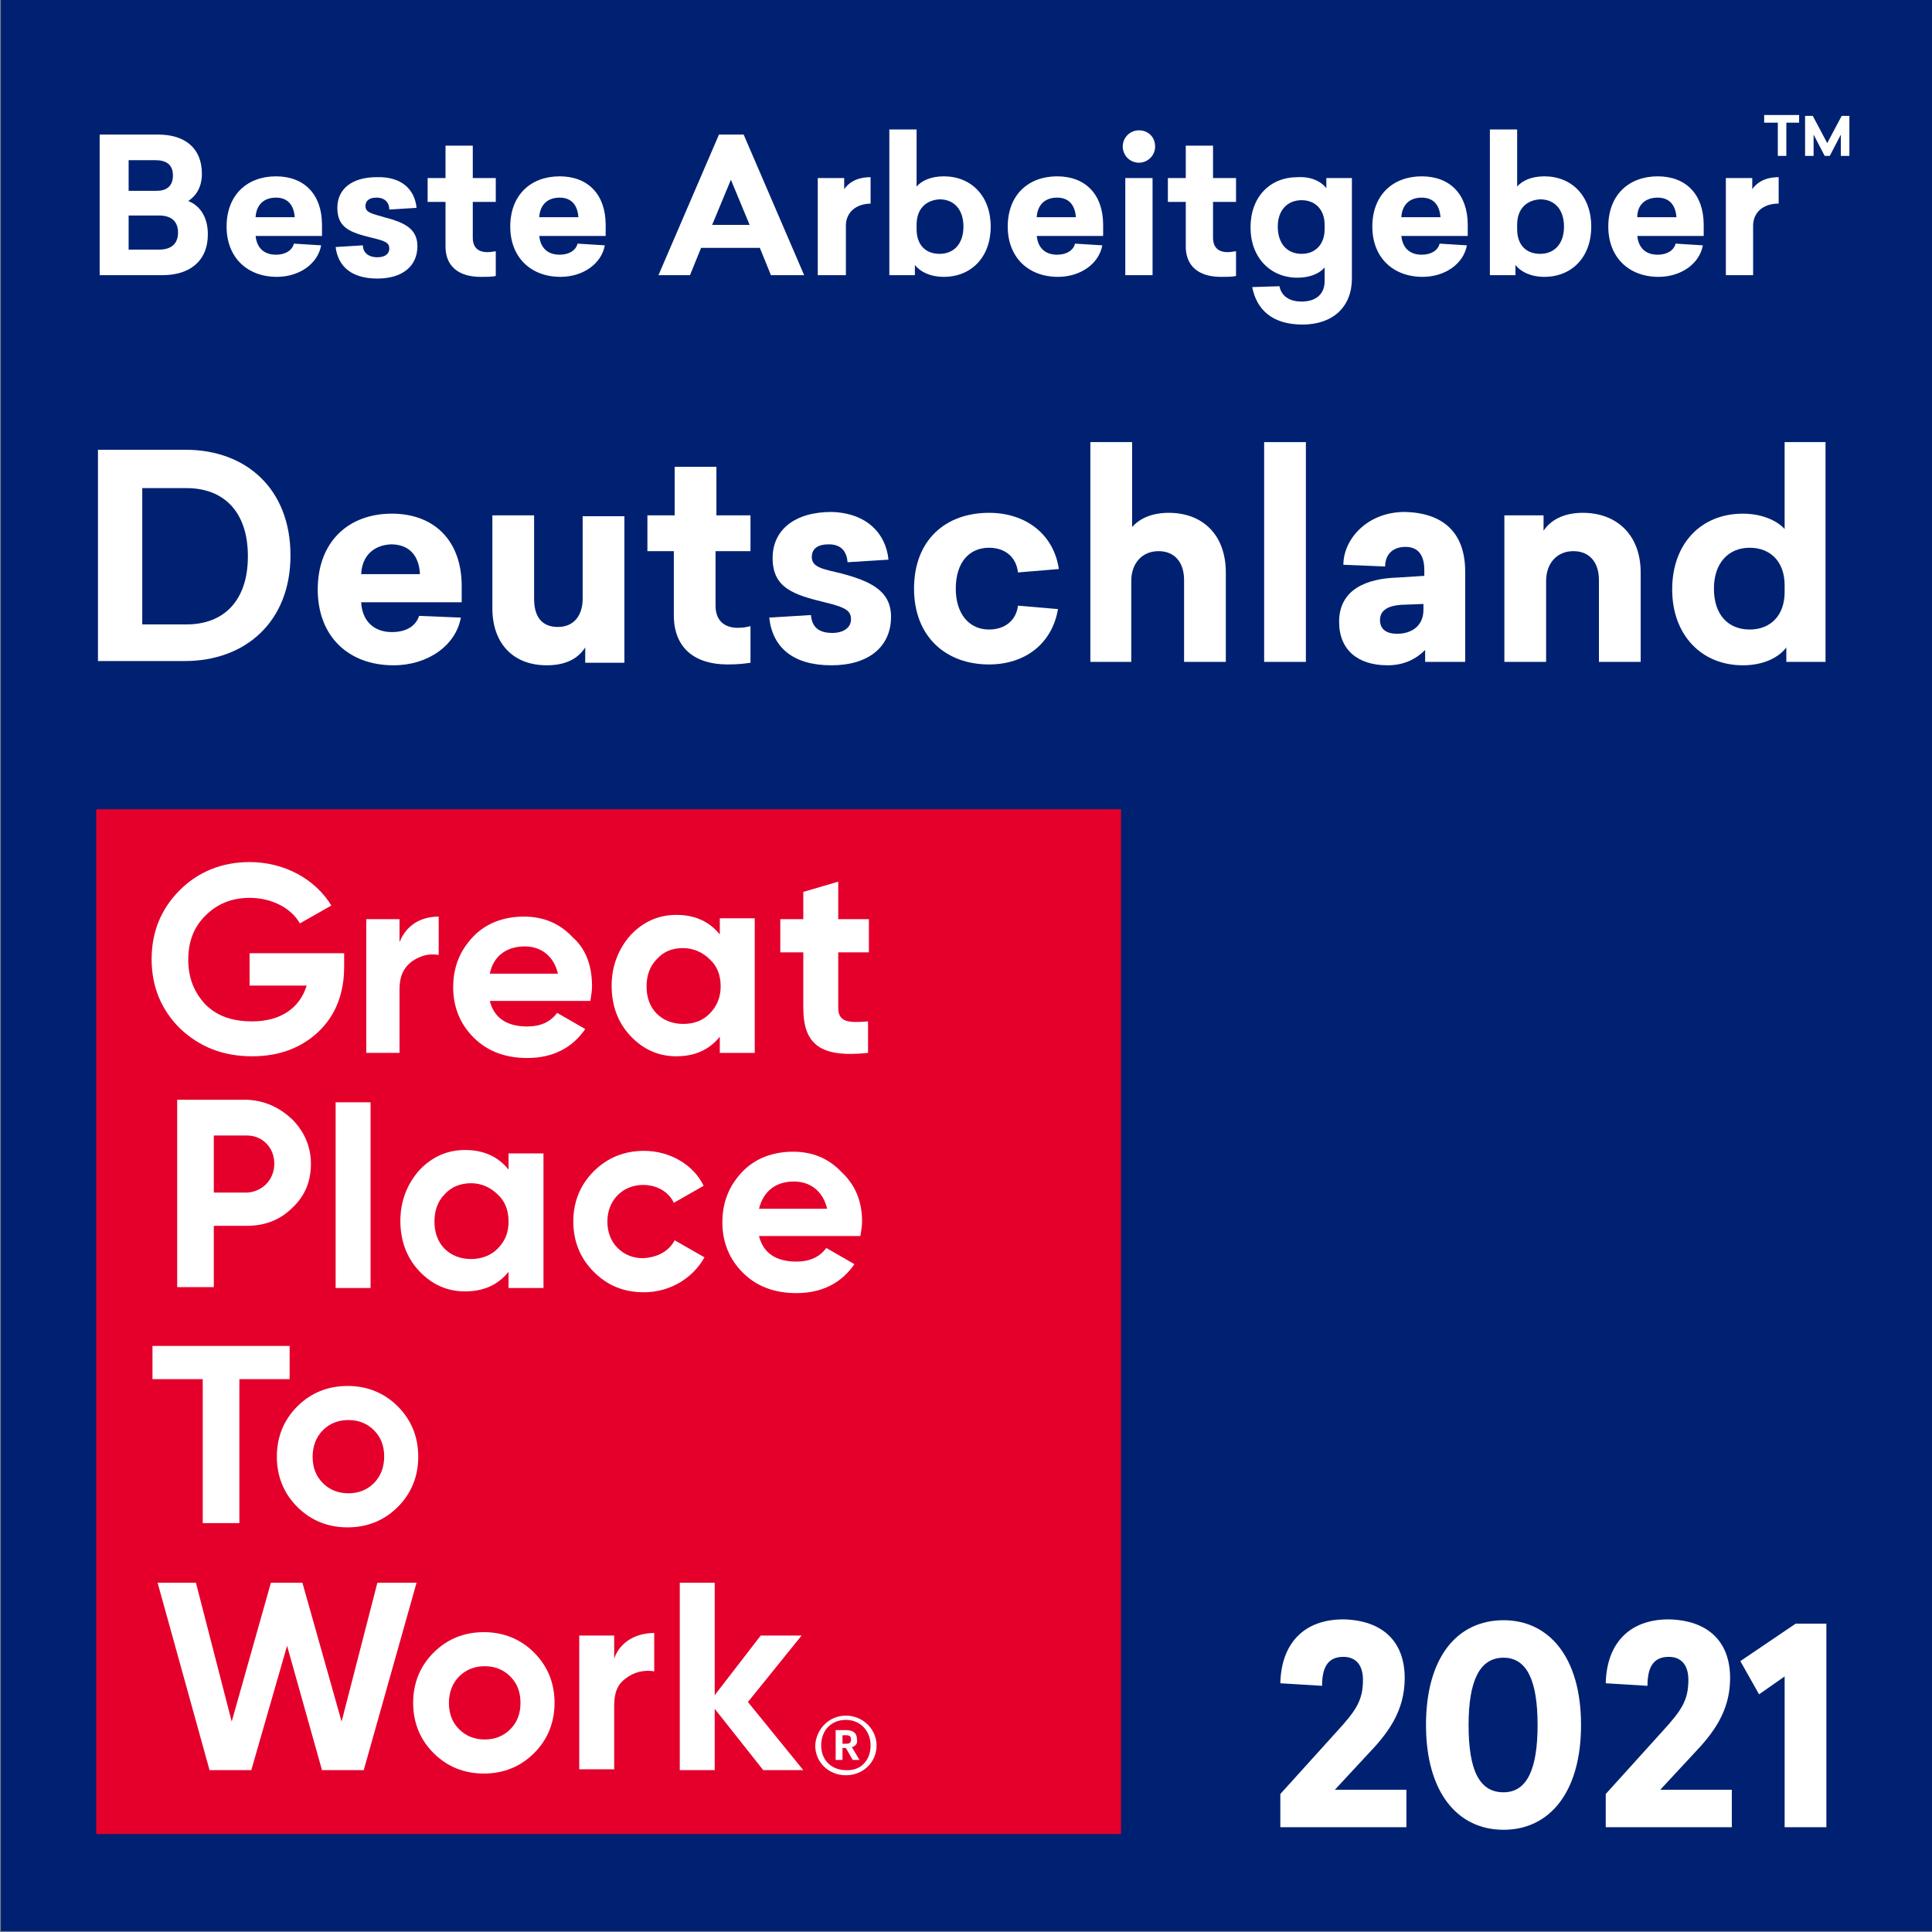
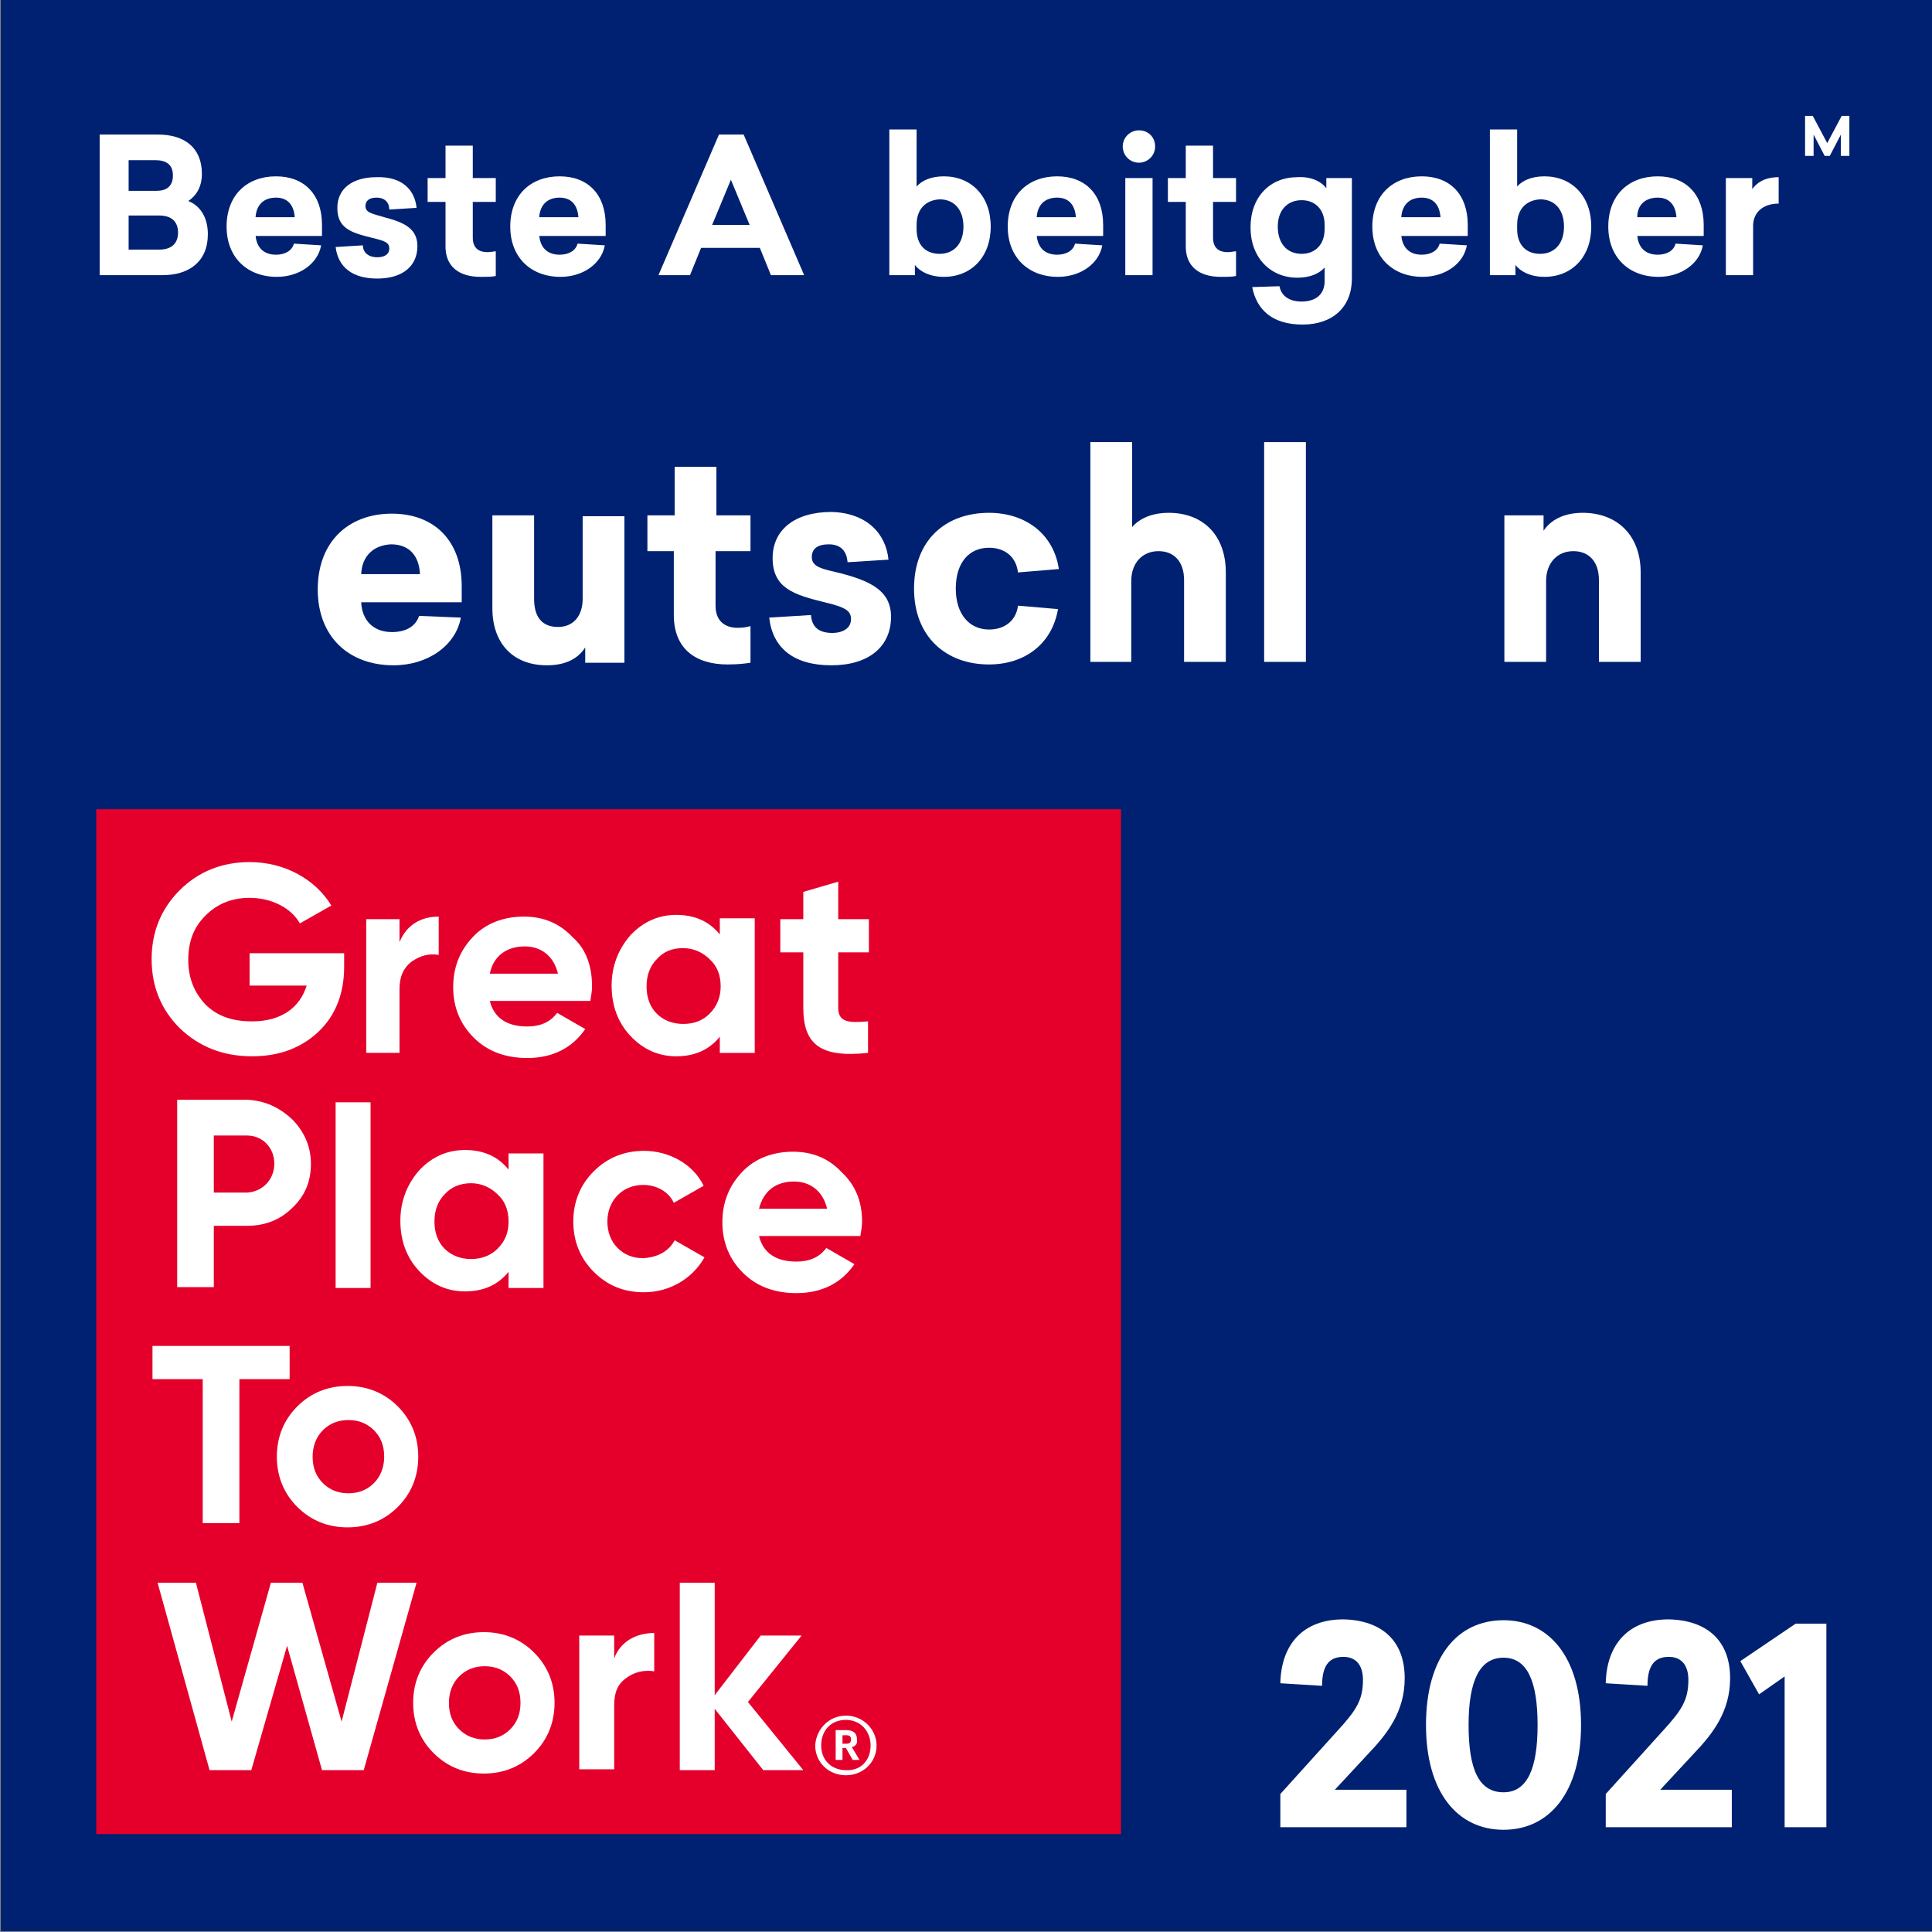
<svg xmlns="http://www.w3.org/2000/svg" version="1.1" id="Ebene_2" x="0px" y="0px" viewBox="0 0 226.8 226.8" style="enable-background:new 0 0 226.8 226.8;" xml:space="preserve" width="200" height="200">
  <rect x="0" y="0" width="226.8" height="226.8" fill="#808080" stroke="none" />
  <style type="text/css">
	.st0{fill:#002171;}
	.st1{fill:#E4002B;}
	.st2{fill:#FFFFFF;}
</style>
  <g>
    <g>
      <g>
        <rect x="0.1" y="-0.1" class="st0" width="226.8" height="226.8" />
      </g>
      <g>
        <g>
          <rect x="11.3" y="95" class="st1" width="120.3" height="120.3" />
        </g>
        <g>
          <path class="st2" d="M101.9,119.9v3.7c-5.6,0.6-7.6-1-7.6-5.3v-6.5h-2.7v-3.9h2.7v-3.2l4.1-1.2v4.4h3.6v3.9h-3.6v6.5      C98.4,120,99.6,120.1,101.9,119.9z" />
        </g>
        <g>
          <path class="st2" d="M99.3,201.4c2,0,3.6,1.6,3.6,3.5c0,2-1.6,3.5-3.6,3.5c-2,0-3.6-1.5-3.6-3.5C95.8,203,97.3,201.4,99.3,201.4      z M102.2,204.9c0-1.7-1.2-3-2.9-3c-1.7,0-2.9,1.2-2.9,3c0,1.8,1.3,2.9,2.9,2.9C101,207.9,102.2,206.7,102.2,204.9z" />
        </g>
        <g>
          <path class="st2" d="M101.2,143.4c0,0.5-0.1,1.1-0.2,1.7H89.1c0.5,2,2,3,4.4,3c1.5,0,2.7-0.5,3.5-1.6l3.3,1.9      c-1.5,2.2-3.8,3.4-6.8,3.4c-2.6,0-4.7-0.8-6.3-2.4c-1.6-1.6-2.4-3.6-2.4-5.9c0-2.4,0.8-4.3,2.3-5.9c1.5-1.6,3.6-2.4,6-2.4      c2.3,0,4.2,0.8,5.7,2.4C100.4,139.1,101.2,141,101.2,143.4z M89.1,141.9h8c-0.5-2.1-2-3.2-3.9-3.2      C91,138.7,89.6,139.9,89.1,141.9z" />
        </g>
        <g>
          <path class="st2" d="M100,205.1l0.9,1.5h-0.8l-0.8-1.4h-0.4v1.4h-0.8v-3.5h1.2c0.8,0,1.3,0.3,1.3,1.1v0      C100.7,204.7,100.4,205,100,205.1z M99.9,204.2L99.9,204.2c0-0.4-0.2-0.5-0.6-0.5h-0.4v1h0.4C99.7,204.7,99.9,204.6,99.9,204.2z      " />
        </g>
        <g>
          <polygon class="st2" points="87.8,199.8 94.3,207.8 89.6,207.8 83.9,200.6 83.9,207.8 79.8,207.8 79.8,185.8 83.9,185.8       83.9,199 89.3,192 94.1,192     " />
        </g>
        <g>
          <path class="st2" d="M88.6,107.9v15.7h-4.1v-1.9c-1.2,1.5-2.9,2.3-5.1,2.3c-2.1,0-3.9-0.8-5.4-2.4c-1.5-1.6-2.2-3.6-2.2-5.9      s0.8-4.3,2.2-5.9c1.5-1.6,3.3-2.4,5.4-2.4c2.2,0,3.9,0.8,5.1,2.3v-1.9H88.6z M84.6,115.8c0-1.3-0.4-2.4-1.3-3.2      c-0.8-0.8-1.9-1.3-3.1-1.3c-1.3,0-2.3,0.4-3.1,1.3c-0.8,0.8-1.2,1.9-1.2,3.2c0,1.3,0.4,2.4,1.2,3.2c0.8,0.8,1.9,1.2,3.1,1.2      c1.3,0,2.3-0.4,3.1-1.2C84.2,118.1,84.6,117,84.6,115.8z" />
        </g>
        <g>
          <path class="st2" d="M79.2,145.6l3.5,2c-1.4,2.5-4.1,4.1-7.1,4.1c-2.4,0-4.3-0.8-5.9-2.4c-1.6-1.6-2.4-3.6-2.4-5.9      s0.8-4.3,2.4-5.9c1.6-1.6,3.6-2.4,5.9-2.4c3,0,5.8,1.6,7,4.1l-3.5,2c-0.6-1.3-2-2.1-3.6-2.1c-2.4,0-4.2,1.8-4.2,4.3      c0,1.2,0.4,2.3,1.2,3.1c0.8,0.8,1.8,1.2,3,1.2C77.2,147.6,78.5,146.9,79.2,145.6z" />
        </g>
        <g>
          <path class="st2" d="M76.8,191.7v4.5c-1.2-0.2-2.4,0.1-3.3,0.8c-1,0.7-1.4,1.7-1.4,3.2v7.5H68V192h4.1v2.7      C72.8,192.7,74.7,191.7,76.8,191.7z" />
        </g>
        <g>
          <path class="st2" d="M69.5,115.8c0,0.5-0.1,1.1-0.2,1.7H57.5c0.5,2,2,3,4.4,3c1.5,0,2.7-0.5,3.5-1.6l3.3,1.9      c-1.5,2.2-3.8,3.4-6.8,3.4c-2.6,0-4.7-0.8-6.3-2.4c-1.6-1.6-2.4-3.6-2.4-5.9c0-2.4,0.8-4.3,2.3-5.9c1.5-1.6,3.6-2.4,6-2.4      c2.3,0,4.2,0.8,5.7,2.4C68.8,111.4,69.5,113.4,69.5,115.8z M57.5,114.3h8c-0.5-2.1-2-3.2-3.9-3.2      C59.4,111.1,57.9,112.3,57.5,114.3z" />
        </g>
        <g>
          <path class="st2" d="M62.7,194c1.6,1.6,2.4,3.6,2.4,5.9s-0.8,4.3-2.4,5.9c-1.6,1.6-3.6,2.4-5.9,2.4s-4.3-0.8-5.9-2.4      c-1.6-1.6-2.4-3.6-2.4-5.9s0.8-4.3,2.4-5.9c1.6-1.6,3.6-2.4,5.9-2.4S61.1,192.4,62.7,194z M61.1,199.9c0-1.3-0.4-2.3-1.2-3.1      c-0.8-0.8-1.8-1.2-3-1.2c-1.2,0-2.2,0.4-3,1.2c-0.8,0.8-1.2,1.9-1.2,3.1c0,1.3,0.4,2.3,1.2,3.1c0.8,0.8,1.8,1.2,3,1.2      c1.2,0,2.2-0.4,3-1.2C60.7,202.2,61.1,201.2,61.1,199.9z" />
        </g>
        <g>
          <path class="st2" d="M51.5,107.6v4.5c-1.2-0.2-2.2,0.1-3.2,0.8c-0.9,0.7-1.4,1.7-1.4,3.2v7.5h-3.9v-15.7h3.9v2.7      C47.7,108.6,49.4,107.6,51.5,107.6z" />
        </g>
        <g>
          <polygon class="st2" points="48.9,185.8 42.7,207.8 37.8,207.8 33.7,193.2 29.5,207.8 24.6,207.8 18.5,185.8 23,185.8       27.2,202.1 31.8,185.8 35.5,185.8 40.1,202.1 44.3,185.8     " />
        </g>
        <g>
          <path class="st2" d="M46.7,165.1c1.6,1.6,2.4,3.6,2.4,5.9s-0.8,4.3-2.4,5.9c-1.6,1.6-3.6,2.4-5.9,2.4s-4.3-0.8-5.9-2.4      c-1.6-1.6-2.4-3.6-2.4-5.9s0.8-4.3,2.4-5.9c1.6-1.6,3.6-2.4,5.9-2.4S45.1,163.5,46.7,165.1z M45.1,171c0-1.3-0.4-2.3-1.2-3.1      c-0.8-0.8-1.8-1.2-3-1.2c-1.2,0-2.2,0.4-3,1.2c-0.8,0.8-1.2,1.9-1.2,3.1c0,1.3,0.4,2.3,1.2,3.1c0.8,0.8,1.8,1.2,3,1.2      c1.2,0,2.2-0.4,3-1.2C44.7,173.3,45.1,172.2,45.1,171z" />
        </g>
        <g>
          <rect x="39.4" y="129.4" class="st2" width="4.1" height="21.8" />
        </g>
        <g>
          <path class="st2" d="M40.4,111.8v1.7c0,3.1-1,5.7-3,7.6c-2,1.9-4.6,2.9-7.8,2.9c-3.4,0-6.2-1.1-8.5-3.3      c-2.2-2.2-3.3-4.9-3.3-8.1c0-3.2,1.1-5.9,3.3-8.1c2.2-2.2,5-3.3,8.2-3.3c4.1,0,7.7,2,9.6,5.1l-3.7,2.1c-1-1.8-3.3-3-5.9-3      c-2.1,0-3.8,0.7-5.2,2.1c-1.4,1.4-2,3.1-2,5.2c0,2.1,0.7,3.8,2,5.2c1.4,1.4,3.2,2,5.5,2c3.4,0,5.6-1.6,6.4-4.2h-6.7v-3.8H40.4z" />
        </g>
        <g>
          <path class="st2" d="M34.3,131.4c1.4,1.4,2.2,3.2,2.2,5.2c0,2.1-0.7,3.8-2.2,5.2c-1.4,1.4-3.2,2.1-5.3,2.1h-3.9v7.2h-4.3v-22      h8.2C31.1,129.2,32.8,130,34.3,131.4z M32.2,136.6c0-1.9-1.4-3.3-3.2-3.3h-3.9v6.7h3.9C30.8,139.9,32.2,138.5,32.2,136.6z" />
        </g>
        <g>
          <polygon class="st2" points="34,158 34,161.9 28.1,161.9 28.1,178.8 23.8,178.8 23.8,161.9 17.9,161.9 17.9,158     " />
        </g>
        <g>
          <path class="st2" d="M63.8,135.5v15.7h-4.1v-1.9c-1.2,1.5-2.9,2.3-5.1,2.3c-2.1,0-3.9-0.8-5.4-2.4c-1.5-1.6-2.2-3.6-2.2-5.9      s0.8-4.3,2.2-5.9c1.5-1.6,3.3-2.4,5.4-2.4c2.2,0,3.9,0.8,5.1,2.3v-1.9H63.8z M59.7,143.4c0-1.3-0.4-2.4-1.3-3.2      c-0.8-0.8-1.9-1.3-3.1-1.3s-2.3,0.4-3.1,1.3c-0.8,0.8-1.2,1.9-1.2,3.2c0,1.3,0.4,2.4,1.2,3.2c0.8,0.8,1.9,1.2,3.1,1.2      s2.3-0.4,3.1-1.2C59.3,145.7,59.7,144.7,59.7,143.4z" />
        </g>
      </g>
      <g>
        <g>
-           <path class="st2" d="M21.8,52.8c7.1,0,12.3,4.6,12.3,12.4s-5.3,12.4-12.4,12.4H11.5V52.8H21.8z M16.7,73.3h5.2      c4.3,0,7.2-2.7,7.2-8s-2.9-8-7.2-8h-5.2V73.3z" />
-         </g>
+           </g>
        <g>
          <path class="st2" d="M42.4,70.7c0.1,2.1,1.4,3.5,3.6,3.5c1.7,0,2.8-0.7,3.2-1.9l4.9,0.2c-0.6,3.3-3.9,5.6-7.9,5.6      c-5.3,0-8.9-3.4-8.9-8.9c0-5.6,3.6-8.9,8.7-8.9c5,0,8.2,3.2,8.2,8.5v1.9H42.4z M42.4,67.4h6.9c-0.1-2.1-1.2-3.5-3.4-3.5      C43.9,64,42.5,65.2,42.4,67.4z" />
        </g>
        <g>
          <path class="st2" d="M68.7,77.7V76c-0.7,1.1-2,2.1-4.5,2.1c-4,0-6.4-2.6-6.4-6.7V60.5h4.9v9.8c0,2.1,0.9,3.3,2.8,3.3      c1.9,0,2.9-1.4,2.9-3.3v-9.7h4.9v17.2H68.7z" />
        </g>
        <g>
          <path class="st2" d="M84,71.1c0,1.9,1.2,2.6,2.6,2.6c0.7,0,1.1-0.1,1.5-0.2v4.3c-0.7,0.1-1.4,0.2-2.7,0.2      c-3.7,0-6.3-1.8-6.3-5.8l0-7.5H76v-4.2h3.2l0-5.7h4.9l0,5.7h4v4.2H84L84,71.1z" />
        </g>
        <g>
          <path class="st2" d="M104.3,65.7L99.5,66c-0.1-1.2-0.7-2.1-2.2-2.1c-1.3,0-2,0.5-2,1.5c0,1.2,1.3,1.4,3.4,1.9      c3.4,0.9,5.9,2,5.9,5.1c0,3.5-2.6,5.7-7,5.7c-4.4,0-6.9-2-7.3-5.6l4.9-0.3c0.1,1.3,0.8,2.1,2.5,2.1c1.3,0,2.2-0.6,2.2-1.6      c0-1-0.6-1.4-3.1-2c-3.7-0.9-6.1-1.7-6.1-5.2c0-3.3,2.6-5.4,6.9-5.4C101.7,60.2,104,62.6,104.3,65.7z" />
        </g>
        <g>
          <path class="st2" d="M124.3,66.8l-4.8,0.4c-0.2-1.8-1.5-2.9-3.4-2.9c-2.3,0-3.9,1.7-3.9,4.8c0,3,1.6,4.8,3.9,4.8      c1.9,0,3.2-1.1,3.4-2.8l4.7,0.4c-0.7,4.1-3.9,6.5-8.1,6.5c-5.1,0-8.8-3.3-8.8-8.9c0-5.7,3.7-8.9,8.8-8.9      C120.4,60.2,123.7,62.7,124.3,66.8z" />
        </g>
        <g>
          <path class="st2" d="M132.8,62c0.7-0.9,2.1-1.8,4.4-1.8c4,0,6.7,2.6,6.7,7v10.5H139v-9.6c0-2.2-1.2-3.4-3-3.4      c-1.9,0-3.2,1.4-3.2,3.5v9.5H128V51.9h4.9V62z" />
        </g>
        <g>
          <path class="st2" d="M148.4,77.7V51.9h4.9v25.8H148.4z" />
        </g>
        <g>
-           <path class="st2" d="M172,67.1v10.6h-4.7v-1.4c-1,1-2.4,1.8-4.4,1.8c-3.5,0-5.7-1.8-5.7-5.1c0-3.8,3.2-5.1,6.9-5.2l3.1-0.2v-0.7      c0-1.7-0.7-2.7-2.2-2.7c-1.7,0-2.4,1.1-2.4,2.3l-4.9-0.2c0-3,2.8-6.2,7.2-6.2C169.5,60.2,172,62.6,172,67.1z M164.5,71      c-1.5,0.1-2.5,0.6-2.5,1.8c0,1.1,0.8,1.6,2,1.6c1.8,0,3.1-1,3.1-2.8v-0.7L164.5,71z" />
-         </g>
+           </g>
        <g>
          <path class="st2" d="M192.6,67.2v10.5h-4.9v-9.6c0-2.2-1.2-3.4-3-3.4c-1.9,0-3.2,1.4-3.2,3.5v9.5h-4.9V60.5h4.6v1.8      c0.8-1.2,2.3-2.1,4.6-2.1C189.8,60.2,192.6,62.8,192.6,67.2z" />
        </g>
        <g>
-           <path class="st2" d="M209.7,77.7V76c-0.9,1.2-2.7,2.1-5.1,2.1c-4.9,0-8.3-3.6-8.3-8.9c0-5.4,3.4-8.9,8.3-8.9      c2.2,0,4,0.8,4.9,1.8V51.9h4.8v25.8H209.7z M201.2,69.1c0,3.1,1.7,4.8,4.2,4.8c2.4,0,4.1-1.6,4.1-4.4v-0.8      c0-2.8-1.7-4.4-4.1-4.4C202.9,64.3,201.2,66.1,201.2,69.1z" />
-         </g>
+           </g>
      </g>
      <g>
        <g>
          <g>
            <path class="st2" d="M18.6,15.8c3,0,5.1,1.5,5.1,4.6c0,1.6-0.7,2.6-1.6,3.2c1.3,0.5,2.3,1.8,2.3,3.9c0,3.2-2.2,4.8-5.3,4.8       h-7.4V15.8H18.6z M15.1,22.4h3.3c1.1,0,1.9-0.5,1.9-1.8s-0.8-1.8-2.1-1.8h-3.1V22.4z M15.1,29.3h3.6c1.3,0,2.2-0.6,2.2-2       c0-1.4-0.9-2-2.2-2h-3.6V29.3z" />
          </g>
          <g>
            <path class="st2" d="M30,27.6c0.1,1.4,0.9,2.3,2.4,2.3c1.1,0,1.9-0.5,2.1-1.3l3.2,0.2c-0.4,2.2-2.6,3.7-5.2,3.7       c-3.5,0-5.9-2.3-5.9-5.9c0-3.7,2.4-5.9,5.8-5.9c3.3,0,5.4,2.1,5.4,5.7v1.3H30z M30,25.5h4.6c-0.1-1.4-0.8-2.3-2.2-2.3       C31,23.2,30.1,24,30,25.5z" />
          </g>
          <g>
            <path class="st2" d="M48.9,24.4l-3.2,0.2c0-0.8-0.5-1.4-1.5-1.4c-0.9,0-1.3,0.4-1.3,1c0,0.8,0.9,0.9,2.2,1.3       c2.3,0.6,3.9,1.3,3.9,3.4c0,2.3-1.7,3.8-4.7,3.8c-2.9,0-4.6-1.3-4.9-3.7l3.2-0.2c0,0.8,0.6,1.4,1.7,1.4c0.9,0,1.4-0.4,1.4-1       c0-0.7-0.4-0.9-2.1-1.3c-2.4-0.6-4-1.1-4-3.5c0-2.2,1.7-3.6,4.6-3.6C47.2,20.7,48.7,22.3,48.9,24.4z" />
          </g>
          <g>
            <path class="st2" d="M55.5,27.9c0,1.3,0.8,1.7,1.7,1.7c0.5,0,0.8-0.1,1-0.1v2.9c-0.5,0.1-0.9,0.1-1.8,0.1       c-2.5,0-4.2-1.2-4.1-3.8l0-5h-2.1v-2.8h2.1l0-3.8h3.2l0,3.8h2.7v2.8h-2.7L55.5,27.9z" />
          </g>
          <g>
            <path class="st2" d="M63.3,27.6c0.1,1.4,0.9,2.3,2.4,2.3c1.1,0,1.9-0.5,2.1-1.3l3.2,0.2c-0.4,2.2-2.6,3.7-5.2,3.7       c-3.5,0-5.9-2.3-5.9-5.9c0-3.7,2.4-5.9,5.8-5.9c3.3,0,5.4,2.1,5.4,5.7v1.3H63.3z M63.3,25.5h4.6c-0.1-1.4-0.8-2.3-2.2-2.3       C64.3,23.2,63.4,24,63.3,25.5z" />
          </g>
          <g>
            <path class="st2" d="M90.5,32.3l-1.3-3.2h-6.9L81,32.3h-3.7l7.1-16.5h2.9l7.1,16.5H90.5z M88,26.4l-2.2-5.3l-2.2,5.3H88z" />
          </g>
          <g>
-             <path class="st2" d="M102.3,23.9c-1.9,0-3,1.1-3,2.6v5.8H96V20.9h3.1v1.3c0.5-0.7,1.4-1.4,3.1-1.4V23.9z" />
-           </g>
+             </g>
          <g>
            <path class="st2" d="M107.6,21.9c0.6-0.7,1.7-1.2,3.2-1.2c3.2,0,5.5,2.3,5.5,5.9c0,3.6-2.3,5.9-5.5,5.9c-1.6,0-2.8-0.6-3.4-1.4       v1.2h-3V15.2h3.2V21.9z M107.6,26.4v0.5c0,1.9,1.1,2.9,2.7,2.9c1.6,0,2.8-1.1,2.8-3.2c0-2-1.1-3.2-2.8-3.2       C108.7,23.5,107.6,24.5,107.6,26.4z" />
          </g>
          <g>
            <path class="st2" d="M121.7,27.6c0.1,1.4,0.9,2.3,2.4,2.3c1.1,0,1.9-0.5,2.1-1.3l3.2,0.2c-0.4,2.2-2.6,3.7-5.2,3.7       c-3.5,0-5.9-2.3-5.9-5.9c0-3.7,2.4-5.9,5.8-5.9c3.3,0,5.4,2.1,5.4,5.7v1.3H121.7z M121.7,25.5h4.6c-0.1-1.4-0.8-2.3-2.2-2.3       C122.7,23.2,121.8,24,121.7,25.5z" />
          </g>
          <g>
            <path class="st2" d="M135.6,17.2c0,1.1-0.9,1.9-1.9,1.9c-1.1,0-1.9-0.9-1.9-1.9c0-1.1,0.9-1.9,1.9-1.9       C134.8,15.3,135.6,16.1,135.6,17.2z M132.1,32.3V20.9h3.2v11.4H132.1z" />
          </g>
          <g>
            <path class="st2" d="M142.4,27.9c0,1.3,0.8,1.7,1.7,1.7c0.5,0,0.7-0.1,1-0.1v2.9c-0.5,0.1-0.9,0.1-1.8,0.1       c-2.5,0-4.2-1.2-4.1-3.8l0-5h-2.1v-2.8h2.1l0-3.8h3.2l0,3.8h2.7v2.8h-2.7L142.4,27.9z" />
          </g>
          <g>
            <path class="st2" d="M155.7,22.1v-1.2h3v11.8c0,3.3-2.2,5.4-5.8,5.4c-3.6,0-5.4-1.8-5.9-4.4l3.2-0.1c0.2,1.1,1.1,1.8,2.6,1.8       c1.6,0,2.7-0.8,2.7-2.4v-1.6c-0.6,0.7-1.7,1.2-3.2,1.2c-3.2,0-5.5-2.4-5.5-5.9c0-3.6,2.3-5.9,5.5-5.9       C153.9,20.7,155.1,21.3,155.7,22.1z M150,26.6c0,2,1.1,3.2,2.8,3.2c1.6,0,2.7-1.1,2.7-2.9v-0.5c0-1.8-1.1-2.9-2.7-2.9       C151.2,23.5,150,24.6,150,26.6z" />
          </g>
          <g>
            <path class="st2" d="M164.5,27.6c0.1,1.4,0.9,2.3,2.4,2.3c1.1,0,1.9-0.5,2.1-1.3l3.2,0.2c-0.4,2.2-2.6,3.7-5.2,3.7       c-3.5,0-5.9-2.3-5.9-5.9c0-3.7,2.4-5.9,5.8-5.9c3.3,0,5.4,2.1,5.4,5.7v1.3H164.5z M164.5,25.5h4.6c-0.1-1.4-0.8-2.3-2.2-2.3       C165.5,23.2,164.6,24,164.5,25.5z" />
          </g>
          <g>
            <path class="st2" d="M178.1,21.9c0.6-0.7,1.7-1.2,3.2-1.2c3.2,0,5.5,2.3,5.5,5.9c0,3.6-2.3,5.9-5.5,5.9c-1.6,0-2.8-0.6-3.4-1.4       v1.2h-3V15.2h3.2V21.9z M178.1,26.4v0.5c0,1.9,1.1,2.9,2.7,2.9c1.6,0,2.8-1.1,2.8-3.2c0-2-1.1-3.2-2.8-3.2       C179.2,23.5,178.1,24.5,178.1,26.4z" />
          </g>
          <g>
            <path class="st2" d="M192.2,27.6c0.1,1.4,0.9,2.3,2.4,2.3c1.1,0,1.9-0.5,2.1-1.3l3.2,0.2c-0.4,2.2-2.6,3.7-5.2,3.7       c-3.5,0-5.9-2.3-5.9-5.9c0-3.7,2.4-5.9,5.8-5.9c3.3,0,5.4,2.1,5.4,5.7v1.3H192.2z M192.2,25.5h4.6c-0.1-1.4-0.8-2.3-2.2-2.3       C193.2,23.2,192.2,24,192.2,25.5z" />
          </g>
          <g>
            <path class="st2" d="M208.8,23.9c-1.9,0-3,1.1-3,2.6v5.8h-3.2V20.9h3.1v1.3c0.5-0.7,1.4-1.4,3.1-1.4V23.9z" />
          </g>
        </g>
        <g>
          <g>
-             <path class="st2" d="M209.7,14.4v3.9h-1v-3.9h-1.6v-0.9h4.1v0.9H209.7z" />
-           </g>
+             </g>
          <g>
            <path class="st2" d="M216.1,18.3v-2.5l-1.3,2.5h-0.6l-1.3-2.5v2.5h-1v-4.7h0.9l1.7,3.2l1.7-3.2h0.9v4.7H216.1z" />
          </g>
        </g>
      </g>
    </g>
    <g>
      <path class="st2" d="M164.9,197c0,3.9-2,6.5-4.3,8.9l-3.9,4.2h8.4v4.4h-14.8v-3.9l6.6-7.3c2.3-2.5,3.1-3.7,3.1-6.1    c0-1.7-0.8-2.7-2.3-2.7c-1.8,0-2.5,1.2-2.5,3.4l-4.9-0.3c0.1-4.6,2.7-7.5,7.4-7.5C162.2,190.2,164.9,192.6,164.9,197z" />
      <path class="st2" d="M185.6,202.5c0,7.9-3.7,12.3-9.1,12.3c-5.4,0-9.1-4.4-9.1-12.3c0-8,3.7-12.3,9.1-12.3    C181.8,190.2,185.6,194.5,185.6,202.5z M172.4,202.5c0,5.2,1.2,7.9,4.1,7.9c2.8,0,4-2.8,4-7.9s-1.2-7.9-4-7.9    C173.7,194.6,172.4,197.3,172.4,202.5z" />
      <path class="st2" d="M203.1,197c0,3.9-2,6.5-4.3,8.9l-3.9,4.2h8.4v4.4h-14.8v-3.9l6.6-7.3c2.3-2.5,3.1-3.7,3.1-6.1    c0-1.7-0.8-2.7-2.3-2.7c-1.8,0-2.5,1.2-2.5,3.4l-4.9-0.3c0.1-4.6,2.7-7.5,7.4-7.5C200.4,190.2,203.1,192.6,203.1,197z" />
      <path class="st2" d="M209.5,214.5v-17.7l-3,2.1l-2.2-3.9l6.5-4.4h3.6v23.9H209.5z" />
    </g>
  </g>
</svg>